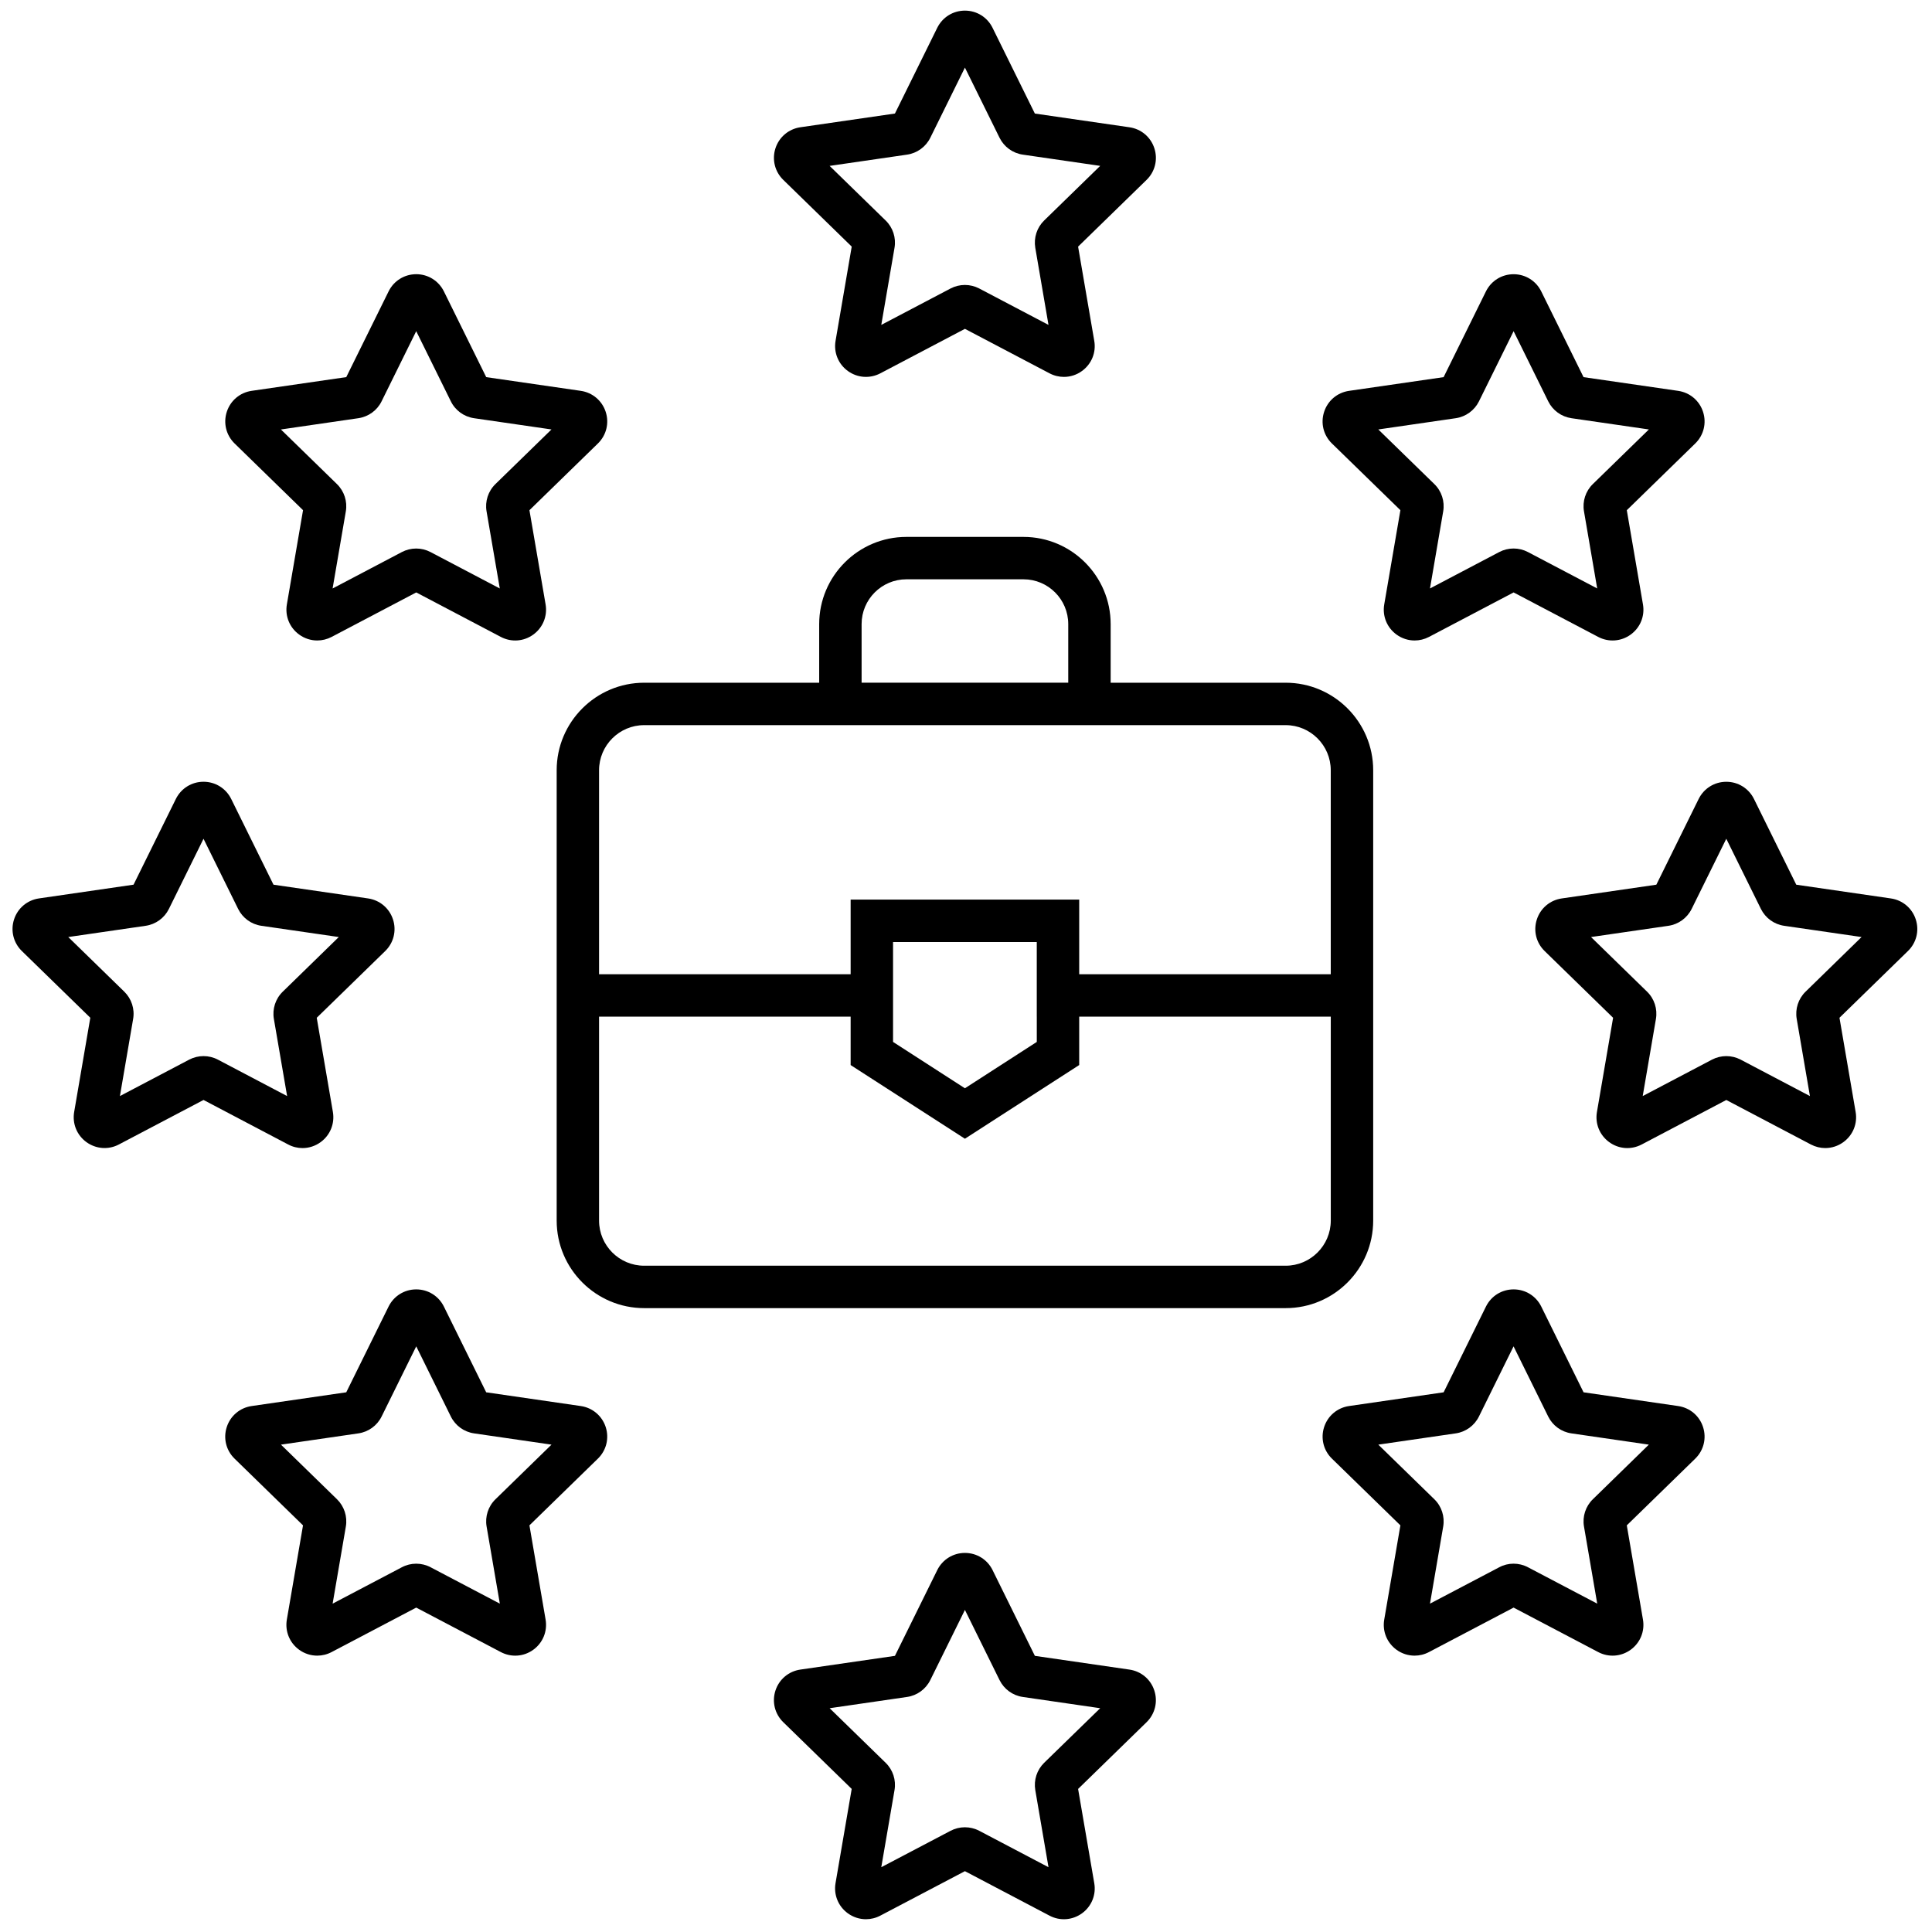
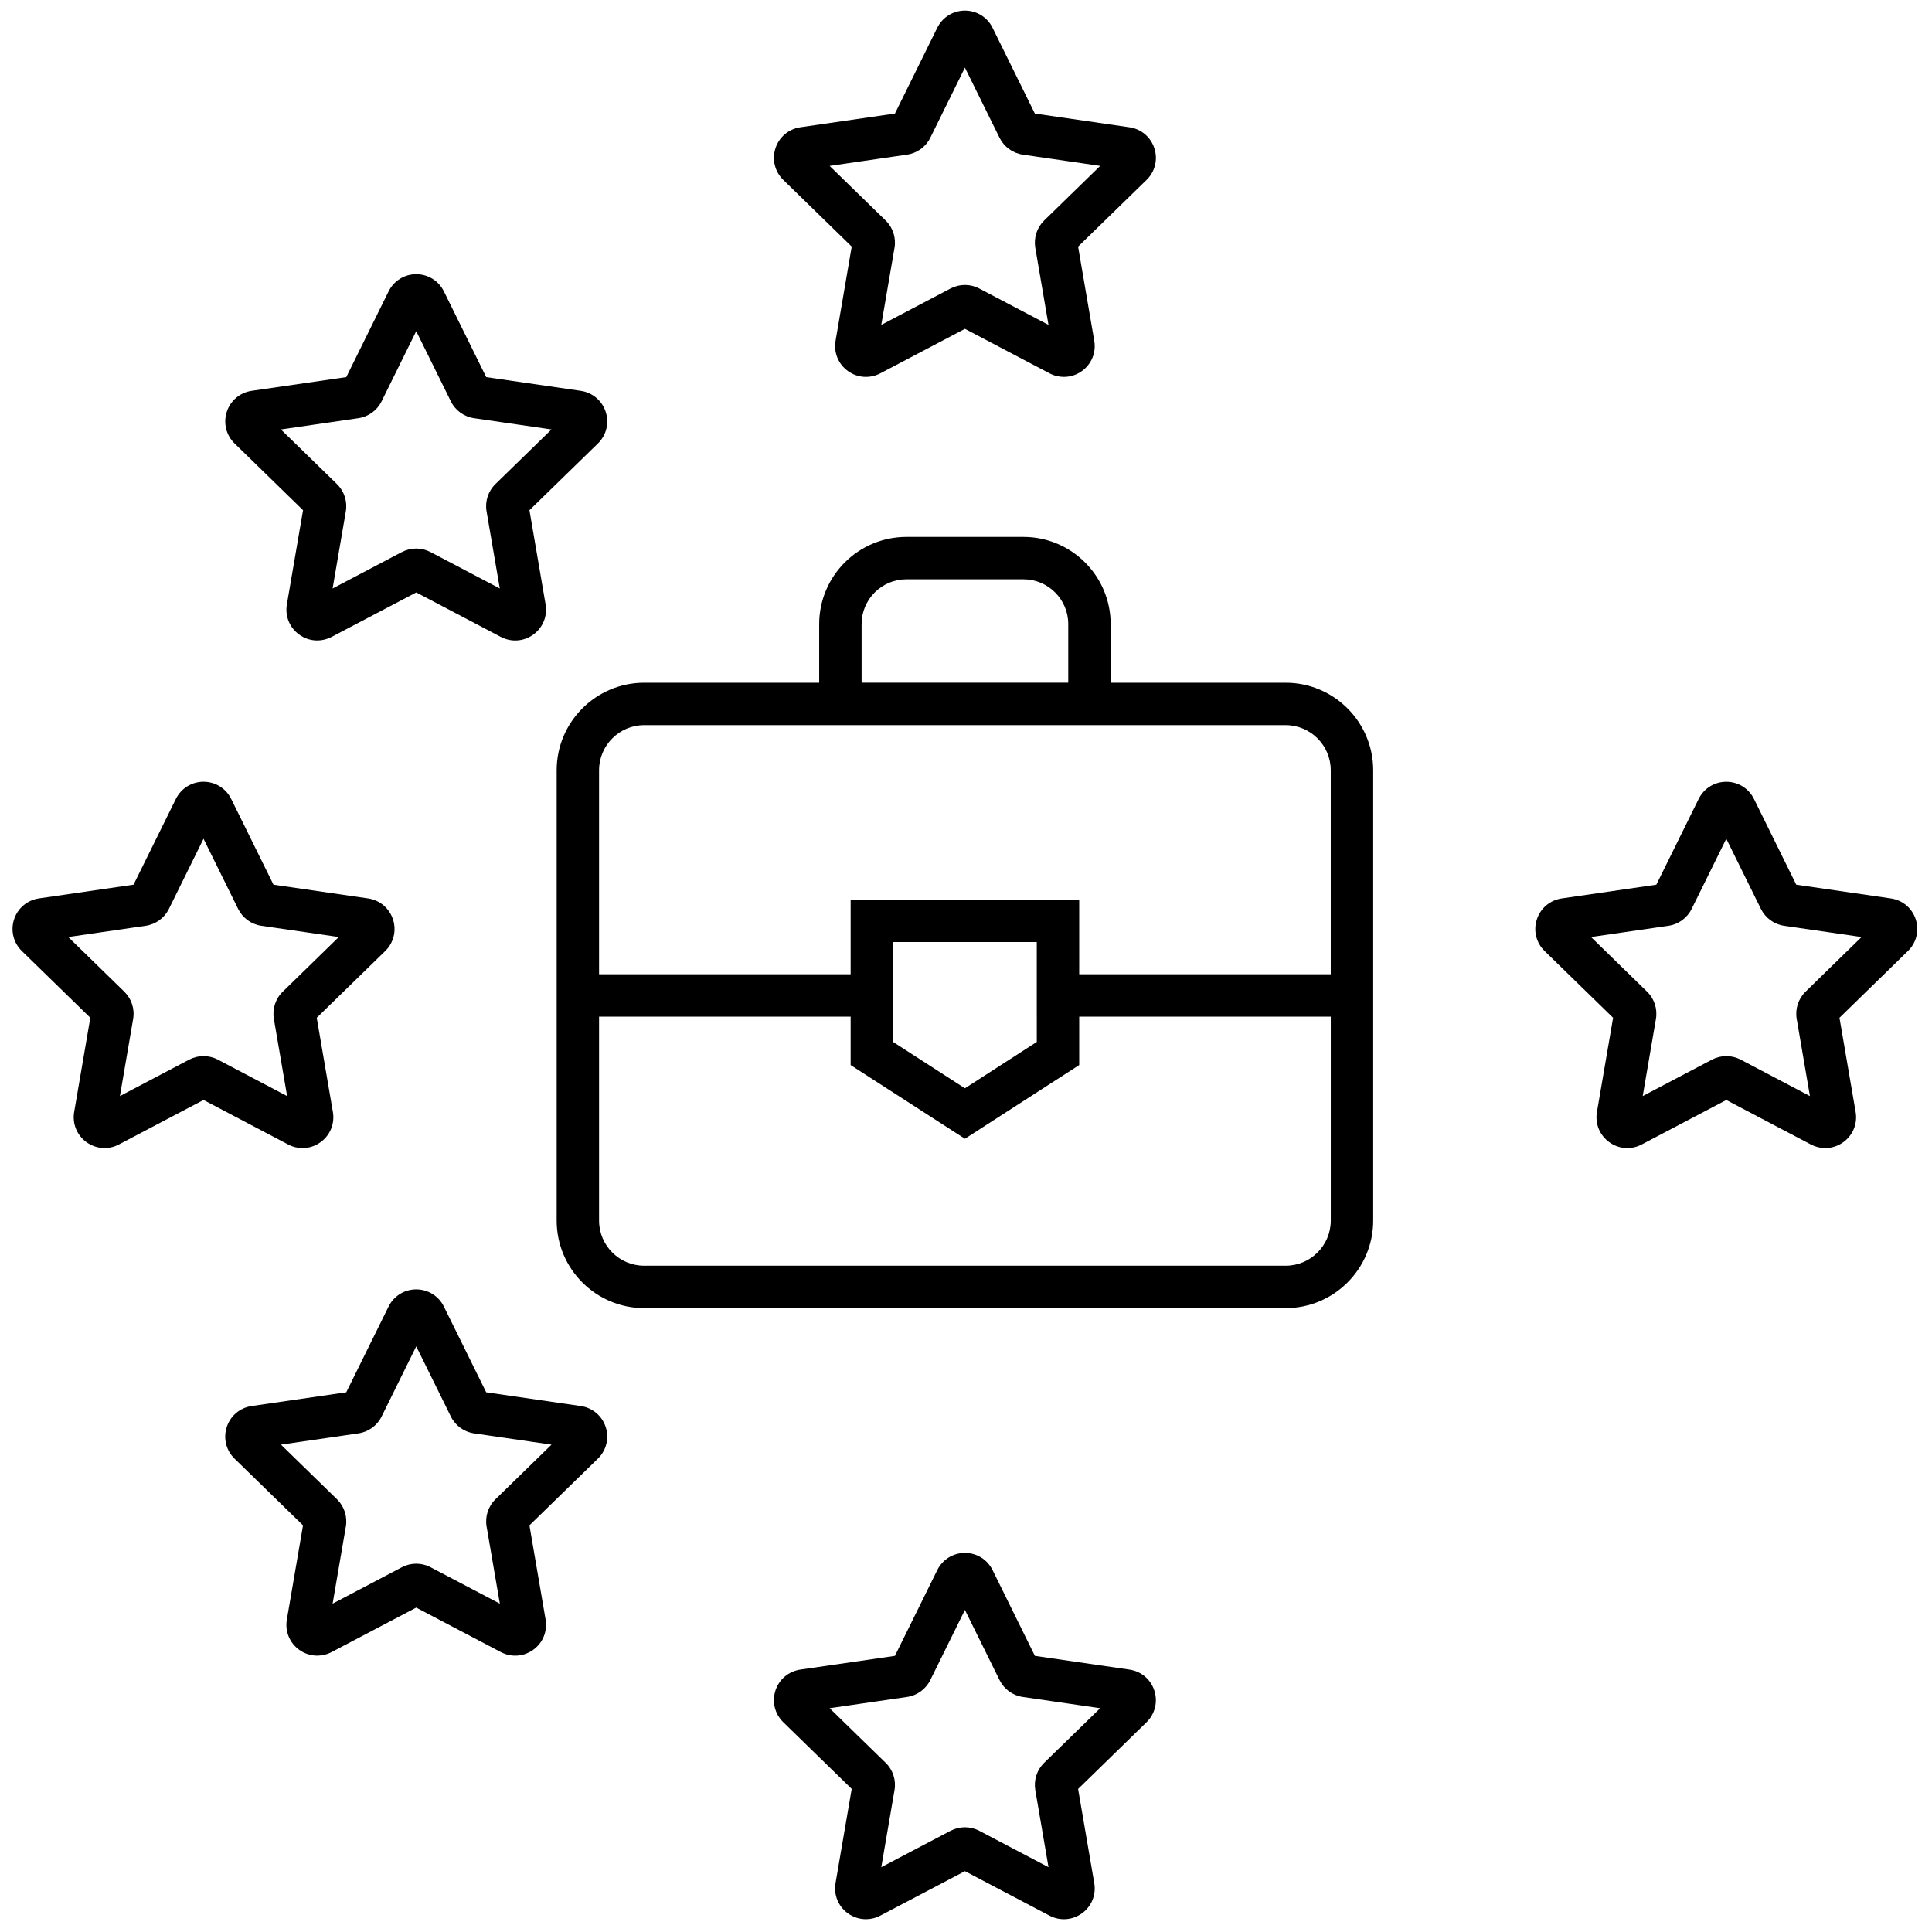
<svg xmlns="http://www.w3.org/2000/svg" version="1.1" width="256" height="256" viewBox="0 0 256 256" xml:space="preserve">
  <g style="stroke: none; stroke-width: 0; stroke-dasharray: none; stroke-linecap: butt; stroke-linejoin: miter; stroke-miterlimit: 10; fill: none; fill-rule: nonzero; opacity: 1;" transform="translate(1.407 1.407) scale(2.81 2.81)">
    <path d="M 52.76 78.229 l -4.461 -0.648 l -1.994 -4.042 v -0.001 c -0.247 -0.5 -0.747 -0.811 -1.305 -0.811 s -1.057 0.311 -1.305 0.812 l -1.995 4.042 l -4.459 0.647 c -0.552 0.08 -1.002 0.459 -1.175 0.988 c -0.173 0.531 -0.032 1.103 0.368 1.493 l 3.227 3.146 l -0.762 4.443 c -0.094 0.55 0.128 1.096 0.58 1.423 C 39.734 89.906 40.032 90 40.332 90 c 0.231 0 0.464 -0.056 0.678 -0.169 L 45 87.734 l 3.988 2.097 c 0.493 0.261 1.081 0.218 1.534 -0.11 c 0.451 -0.328 0.673 -0.874 0.577 -1.422 l -0.762 -4.442 l 3.229 -3.147 c 0.398 -0.39 0.539 -0.962 0.366 -1.492 C 53.761 78.688 53.311 78.309 52.76 78.229 z M 48.734 82.626 c -0.339 0.333 -0.495 0.811 -0.416 1.285 l 0.623 3.636 l -3.266 -1.717 c -0.424 -0.221 -0.928 -0.222 -1.353 0.001 l -3.266 1.716 l 0.624 -3.635 c 0.082 -0.473 -0.075 -0.955 -0.418 -1.288 l -2.641 -2.574 l 3.65 -0.531 c 0.473 -0.068 0.882 -0.365 1.096 -0.796 L 45 75.415 l 1.634 3.31 c 0.213 0.429 0.622 0.726 1.095 0.794 l 3.65 0.531 L 48.734 82.626 z" style="stroke: none; stroke-width: 1; stroke-dasharray: none; stroke-linecap: butt; stroke-linejoin: miter; stroke-miterlimit: 10; fill: rgb(0,0,0); fill-rule: nonzero; opacity: 1;" transform=" matrix(1 0 0 1 0 0) " stroke-linecap="round" />
    <path d="M 39.662 11.128 l -0.762 4.443 c -0.094 0.549 0.128 1.094 0.579 1.422 c 0.451 0.327 1.037 0.369 1.532 0.111 L 45 15.006 l 3.989 2.097 c 0.215 0.113 0.447 0.169 0.679 0.169 c 0.301 0 0.6 -0.094 0.854 -0.28 c 0.451 -0.328 0.673 -0.874 0.577 -1.421 l -0.762 -4.442 l 3.229 -3.147 c 0.399 -0.389 0.54 -0.96 0.367 -1.491 c -0.172 -0.53 -0.622 -0.91 -1.174 -0.99 l -4.461 -0.647 l -1.994 -4.042 v 0 C 46.058 0.311 45.558 0 45 0 s -1.057 0.311 -1.305 0.811 l -1.995 4.042 L 37.241 5.5 c -0.552 0.081 -1.002 0.46 -1.175 0.99 c -0.172 0.531 -0.031 1.102 0.368 1.491 L 39.662 11.128 z M 42.272 6.791 c 0.474 -0.069 0.883 -0.366 1.096 -0.796 L 45 2.687 l 1.633 3.309 c 0.213 0.429 0.622 0.727 1.096 0.795 l 3.65 0.53 l -2.645 2.578 c -0.339 0.332 -0.495 0.811 -0.416 1.285 l 0.623 3.636 l -3.266 -1.717 c -0.424 -0.222 -0.928 -0.222 -1.353 0 l -3.266 1.717 l 0.624 -3.635 c 0.082 -0.473 -0.075 -0.955 -0.418 -1.288 l -2.642 -2.575 L 42.272 6.791 z" style="stroke: none; stroke-width: 1; stroke-dasharray: none; stroke-linecap: butt; stroke-linejoin: miter; stroke-miterlimit: 10; fill: rgb(0,0,0); fill-rule: nonzero; opacity: 1;" transform=" matrix(1 0 0 1 0 0) " stroke-linecap="round" />
    <path d="M 89.837 42.854 c -0.172 -0.53 -0.622 -0.909 -1.174 -0.989 l -4.461 -0.648 l -1.994 -4.042 v 0 c -0.247 -0.5 -0.747 -0.811 -1.304 -0.811 c -0.558 0 -1.058 0.311 -1.305 0.811 l -1.995 4.042 l -4.46 0.648 c -0.553 0.081 -1.003 0.46 -1.175 0.991 c -0.173 0.531 -0.031 1.102 0.368 1.49 l 3.228 3.146 l -0.762 4.442 c -0.095 0.55 0.127 1.094 0.578 1.422 c 0.45 0.328 1.035 0.373 1.533 0.111 l 3.989 -2.098 l 3.99 2.099 c 0.215 0.112 0.446 0.168 0.677 0.168 c 0.301 0 0.6 -0.095 0.854 -0.28 c 0.451 -0.328 0.673 -0.872 0.578 -1.422 l -0.762 -4.442 l 3.228 -3.147 C 89.869 43.956 90.01 43.384 89.837 42.854 z M 84.642 46.26 c -0.344 0.334 -0.5 0.816 -0.419 1.288 l 0.623 3.636 l -3.268 -1.719 c -0.212 -0.11 -0.443 -0.165 -0.675 -0.165 c -0.232 0 -0.465 0.056 -0.677 0.167 l -3.265 1.717 l 0.623 -3.635 c 0.081 -0.473 -0.075 -0.955 -0.418 -1.288 l -2.642 -2.576 l 3.651 -0.53 c 0.472 -0.069 0.881 -0.366 1.094 -0.796 l 1.633 -3.308 l 1.634 3.311 c 0.213 0.428 0.622 0.725 1.095 0.793 l 3.65 0.53 L 84.642 46.26 z" style="stroke: none; stroke-width: 1; stroke-dasharray: none; stroke-linecap: butt; stroke-linejoin: miter; stroke-miterlimit: 10; fill: rgb(0,0,0); fill-rule: nonzero; opacity: 1;" transform=" matrix(1 0 0 1 0 0) " stroke-linecap="round" />
    <path d="M 13.764 53.637 c 0.301 0 0.6 -0.095 0.854 -0.28 c 0.451 -0.327 0.672 -0.872 0.579 -1.422 l -0.762 -4.442 l 3.229 -3.147 c 0.399 -0.389 0.54 -0.96 0.367 -1.491 c -0.173 -0.53 -0.623 -0.909 -1.174 -0.99 l -4.461 -0.648 l -1.994 -4.042 c -0.247 -0.5 -0.746 -0.811 -1.304 -0.812 c 0 0 0 0 -0.001 0 c -0.558 0 -1.057 0.311 -1.305 0.811 l -1.995 4.042 l -4.46 0.648 c -0.552 0.081 -1.002 0.459 -1.175 0.99 c -0.172 0.53 -0.031 1.102 0.368 1.491 l 3.228 3.146 l -0.761 4.441 c -0.095 0.549 0.126 1.095 0.577 1.423 c 0.451 0.327 1.039 0.373 1.533 0.111 l 3.99 -2.098 l 3.99 2.099 C 13.301 53.581 13.533 53.637 13.764 53.637 z M 9.771 49.465 c -0.423 -0.221 -0.928 -0.22 -1.352 0.002 l -3.265 1.717 l 0.623 -3.635 c 0.082 -0.472 -0.075 -0.953 -0.417 -1.288 l -2.642 -2.576 l 3.65 -0.53 c 0.475 -0.069 0.884 -0.367 1.096 -0.796 l 1.632 -3.308 l 1.634 3.311 c 0.212 0.428 0.622 0.725 1.094 0.793 l 3.651 0.53 l -2.643 2.577 c -0.343 0.334 -0.499 0.815 -0.418 1.286 l 0.624 3.636 L 9.771 49.465 z" style="stroke: none; stroke-width: 1; stroke-dasharray: none; stroke-linecap: butt; stroke-linejoin: miter; stroke-miterlimit: 10; fill: rgb(0,0,0); fill-rule: nonzero; opacity: 1;" transform=" matrix(1 0 0 1 0 0) " stroke-linecap="round" />
-     <path d="M 65.535 23.557 L 64.773 28 c -0.095 0.55 0.128 1.095 0.579 1.422 c 0.255 0.185 0.553 0.279 0.853 0.279 c 0.231 0 0.464 -0.056 0.678 -0.168 l 3.99 -2.098 l 3.99 2.098 c 0.495 0.26 1.082 0.215 1.532 -0.111 c 0.451 -0.328 0.673 -0.873 0.578 -1.422 l -0.762 -4.442 l 3.228 -3.147 c 0.399 -0.39 0.54 -0.961 0.367 -1.492 c -0.172 -0.53 -0.622 -0.909 -1.174 -0.989 l -4.461 -0.647 l -1.994 -4.042 v 0 c -0.247 -0.5 -0.747 -0.811 -1.304 -0.811 c -0.558 0 -1.058 0.311 -1.305 0.811 l -1.995 4.042 l -4.46 0.647 c -0.553 0.081 -1.003 0.46 -1.175 0.991 c -0.173 0.531 -0.031 1.102 0.368 1.49 L 65.535 23.557 z M 68.149 19.219 c 0.472 -0.07 0.879 -0.368 1.091 -0.795 l 1.633 -3.308 l 1.633 3.309 c 0.212 0.428 0.62 0.725 1.096 0.795 l 3.65 0.53 l -2.641 2.574 c -0.344 0.334 -0.5 0.816 -0.419 1.288 l 0.623 3.636 l -3.268 -1.718 c -0.212 -0.111 -0.443 -0.166 -0.675 -0.166 c -0.232 0 -0.465 0.056 -0.676 0.167 l -3.266 1.717 l 0.623 -3.635 c 0.081 -0.473 -0.075 -0.955 -0.418 -1.288 l -2.642 -2.575 L 68.149 19.219 z" style="stroke: none; stroke-width: 1; stroke-dasharray: none; stroke-linecap: butt; stroke-linejoin: miter; stroke-miterlimit: 10; fill: rgb(0,0,0); fill-rule: nonzero; opacity: 1;" transform=" matrix(1 0 0 1 0 0) " stroke-linecap="round" />
    <path d="M 13.789 23.557 l -0.762 4.441 c -0.095 0.55 0.126 1.095 0.578 1.423 c 0.255 0.186 0.554 0.28 0.854 0.28 c 0.231 0 0.463 -0.056 0.678 -0.168 l 3.99 -2.098 l 3.989 2.098 c 0.494 0.26 1.081 0.217 1.532 -0.111 c 0.451 -0.328 0.673 -0.873 0.579 -1.422 l -0.762 -4.442 l 3.229 -3.147 c 0.399 -0.389 0.54 -0.961 0.367 -1.491 c -0.173 -0.53 -0.623 -0.909 -1.174 -0.99 l -4.46 -0.647 l -1.995 -4.042 c -0.247 -0.5 -0.747 -0.812 -1.304 -0.812 c -0.558 0 -1.058 0.311 -1.304 0.811 l -1.996 4.042 l -4.46 0.647 c -0.552 0.08 -1.001 0.459 -1.174 0.989 c -0.172 0.531 -0.032 1.102 0.368 1.493 L 13.789 23.557 z M 16.401 19.219 c 0.474 -0.07 0.883 -0.368 1.092 -0.795 l 1.633 -3.308 l 1.632 3.306 c 0.21 0.43 0.619 0.728 1.096 0.798 l 3.65 0.53 l -2.643 2.576 c -0.343 0.335 -0.499 0.816 -0.418 1.287 l 0.624 3.636 l -3.268 -1.718 c -0.211 -0.11 -0.443 -0.166 -0.674 -0.166 c -0.232 0 -0.465 0.056 -0.677 0.167 l -3.265 1.717 l 0.624 -3.638 c 0.08 -0.471 -0.077 -0.951 -0.419 -1.285 l -2.642 -2.575 L 16.401 19.219 z" style="stroke: none; stroke-width: 1; stroke-dasharray: none; stroke-linecap: butt; stroke-linejoin: miter; stroke-miterlimit: 10; fill: rgb(0,0,0); fill-rule: nonzero; opacity: 1;" transform=" matrix(1 0 0 1 0 0) " stroke-linecap="round" />
-     <path d="M 78.633 65.801 l -4.461 -0.648 l -1.994 -4.042 v -0.001 c -0.247 -0.5 -0.747 -0.81 -1.304 -0.81 c -0.558 0 -1.058 0.31 -1.305 0.811 l -1.995 4.042 l -4.462 0.648 c -0.552 0.081 -1.002 0.461 -1.174 0.992 c -0.171 0.53 -0.029 1.102 0.369 1.488 l 3.228 3.146 l -0.762 4.443 c -0.095 0.551 0.128 1.096 0.58 1.424 c 0.255 0.185 0.553 0.277 0.852 0.277 c 0.231 0 0.464 -0.056 0.678 -0.169 l 3.99 -2.097 l 3.989 2.097 c 0.492 0.26 1.079 0.218 1.532 -0.109 c 0.451 -0.328 0.674 -0.873 0.579 -1.424 l -0.762 -4.442 l 3.228 -3.146 c 0.398 -0.389 0.54 -0.96 0.368 -1.489 C 79.636 66.261 79.187 65.882 78.633 65.801 z M 74.611 70.195 c -0.344 0.334 -0.5 0.816 -0.419 1.288 l 0.624 3.636 l -3.264 -1.715 c -0.214 -0.113 -0.448 -0.17 -0.681 -0.17 c -0.233 0 -0.465 0.057 -0.675 0.169 l -3.266 1.716 l 0.623 -3.635 c 0.081 -0.473 -0.075 -0.955 -0.418 -1.288 l -2.642 -2.575 l 3.651 -0.531 c 0.472 -0.068 0.881 -0.365 1.094 -0.795 l 1.633 -3.309 l 1.634 3.311 c 0.212 0.429 0.622 0.725 1.095 0.793 l 3.65 0.531 L 74.611 70.195 z" style="stroke: none; stroke-width: 1; stroke-dasharray: none; stroke-linecap: butt; stroke-linejoin: miter; stroke-miterlimit: 10; fill: rgb(0,0,0); fill-rule: nonzero; opacity: 1;" transform=" matrix(1 0 0 1 0 0) " stroke-linecap="round" />
    <path d="M 26.887 65.801 l -4.461 -0.648 l -1.995 -4.042 c -0.247 -0.5 -0.747 -0.811 -1.304 -0.811 c -0.558 0 -1.058 0.311 -1.305 0.811 l -1.995 4.042 l -4.462 0.648 c -0.552 0.081 -1.001 0.46 -1.173 0.991 c -0.172 0.529 -0.031 1.101 0.368 1.489 l 3.228 3.146 l -0.762 4.441 c -0.095 0.551 0.127 1.097 0.579 1.425 c 0.255 0.185 0.553 0.278 0.854 0.278 c 0.231 0 0.464 -0.056 0.678 -0.169 l 3.989 -2.097 l 3.989 2.097 c 0.494 0.26 1.08 0.219 1.532 -0.109 c 0.452 -0.327 0.674 -0.873 0.58 -1.424 l -0.762 -4.442 l 3.228 -3.146 c 0.399 -0.389 0.54 -0.959 0.369 -1.489 C 27.889 66.262 27.439 65.882 26.887 65.801 z M 22.863 70.197 c -0.343 0.334 -0.499 0.815 -0.418 1.286 l 0.624 3.636 l -3.263 -1.715 c -0.213 -0.113 -0.447 -0.169 -0.681 -0.169 c -0.233 0 -0.465 0.056 -0.676 0.168 l -3.265 1.716 l 0.624 -3.638 c 0.08 -0.471 -0.077 -0.951 -0.418 -1.285 l -2.642 -2.575 l 3.65 -0.531 c 0.475 -0.068 0.885 -0.366 1.096 -0.795 l 1.633 -3.309 l 1.632 3.309 c 0.211 0.429 0.622 0.727 1.095 0.795 l 3.651 0.531 L 22.863 70.197 z" style="stroke: none; stroke-width: 1; stroke-dasharray: none; stroke-linecap: butt; stroke-linejoin: miter; stroke-miterlimit: 10; fill: rgb(0,0,0); fill-rule: nonzero; opacity: 1;" transform=" matrix(1 0 0 1 0 0) " stroke-linecap="round" />
    <path d="M 64.252 57.056 v -9.617 V 35.821 c 0 -2.276 -1.852 -4.128 -4.128 -4.128 h -8.252 v -2.764 c 0 -2.267 -1.845 -4.112 -4.111 -4.112 H 42.24 c -2.267 0 -4.112 1.845 -4.112 4.112 v 2.764 h -8.251 c -2.276 0 -4.128 1.852 -4.128 4.128 v 11.618 v 9.617 c 0 2.276 1.852 4.128 4.128 4.128 h 30.248 C 62.4 61.184 64.252 59.332 64.252 57.056 z M 40.128 28.928 c 0 -1.165 0.947 -2.112 2.112 -2.112 h 5.521 c 1.164 0 2.111 0.947 2.111 2.112 v 2.764 h -9.744 V 28.928 z M 27.748 35.821 c 0 -1.174 0.955 -2.128 2.128 -2.128 h 8.251 h 13.744 h 8.252 c 1.174 0 2.128 0.955 2.128 2.128 v 9.618 H 50.389 V 41.92 H 39.611 v 3.519 H 27.748 V 35.821 z M 48.389 47.438 v 1.193 L 45 50.817 l -3.389 -2.186 v -1.193 V 43.92 h 6.777 V 47.438 z M 60.124 59.184 H 29.876 c -1.174 0 -2.128 -0.954 -2.128 -2.128 v -9.617 h 11.863 v 2.283 L 45 53.196 l 5.389 -3.475 v -2.283 h 11.863 v 9.617 C 62.252 58.229 61.298 59.184 60.124 59.184 z" style="stroke: none; stroke-width: 1; stroke-dasharray: none; stroke-linecap: butt; stroke-linejoin: miter; stroke-miterlimit: 10; fill: rgb(0,0,0); fill-rule: nonzero; opacity: 1;" transform=" matrix(1 0 0 1 0 0) " stroke-linecap="round" />
  </g>
</svg>